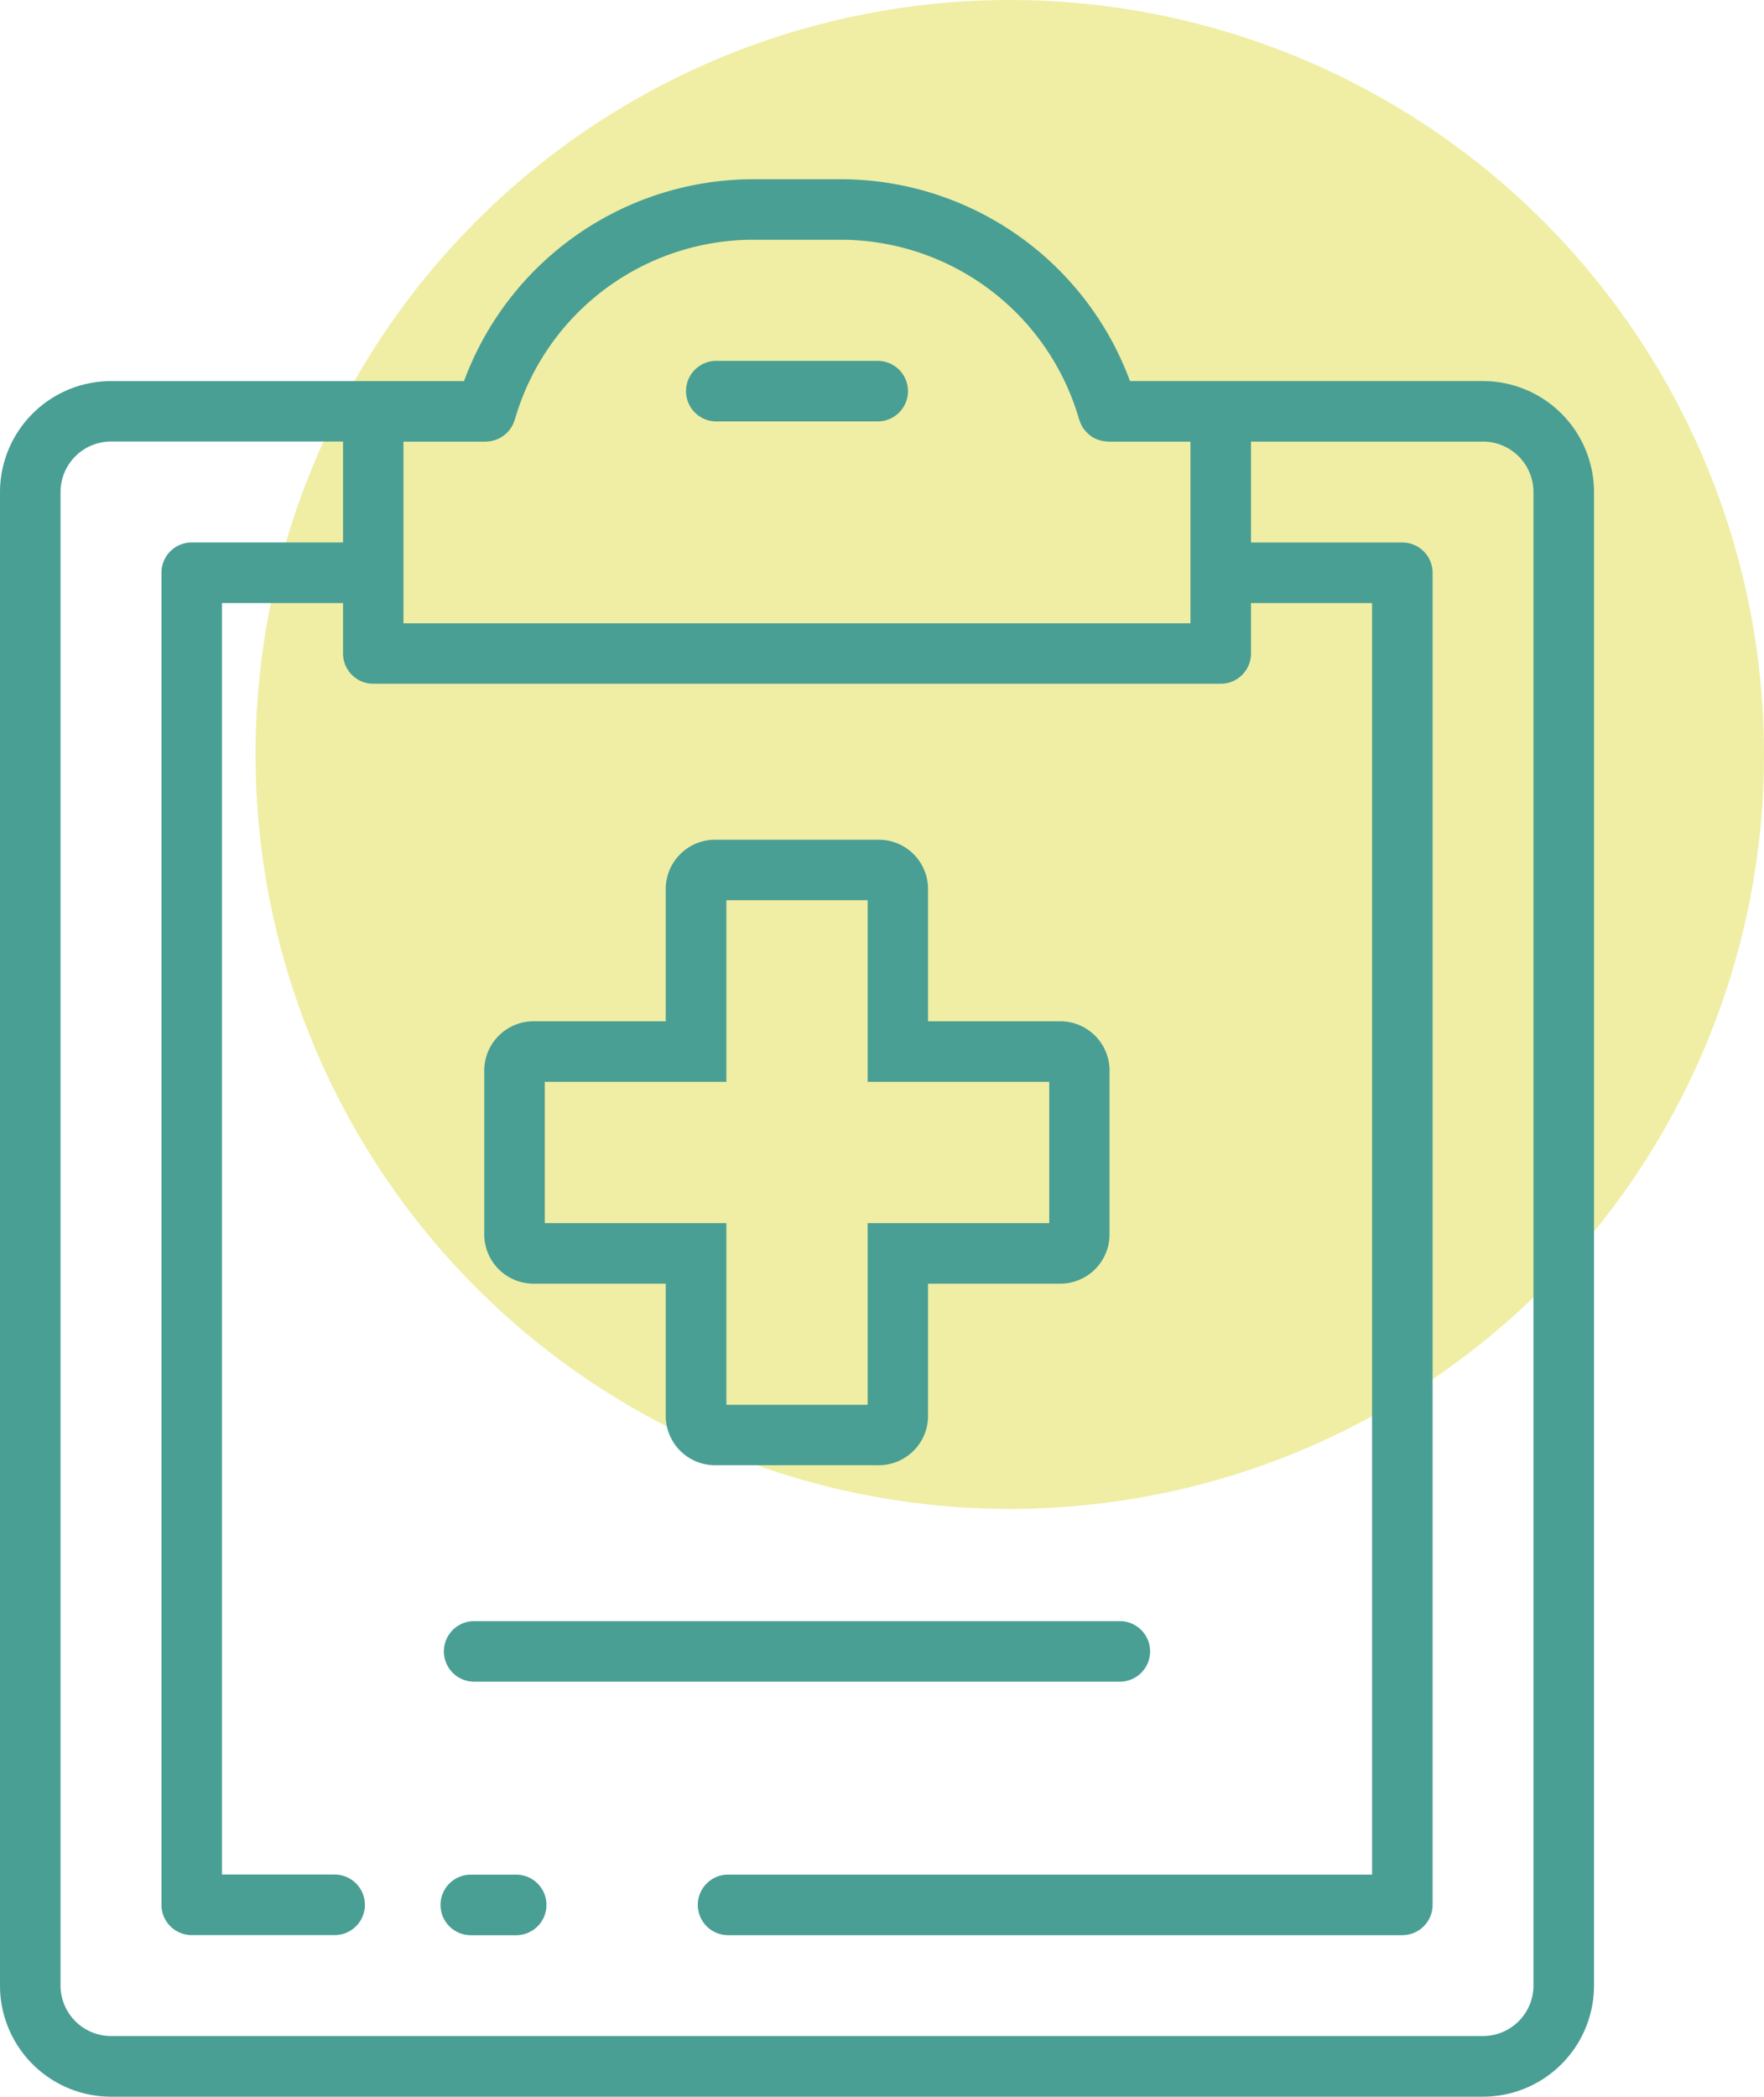
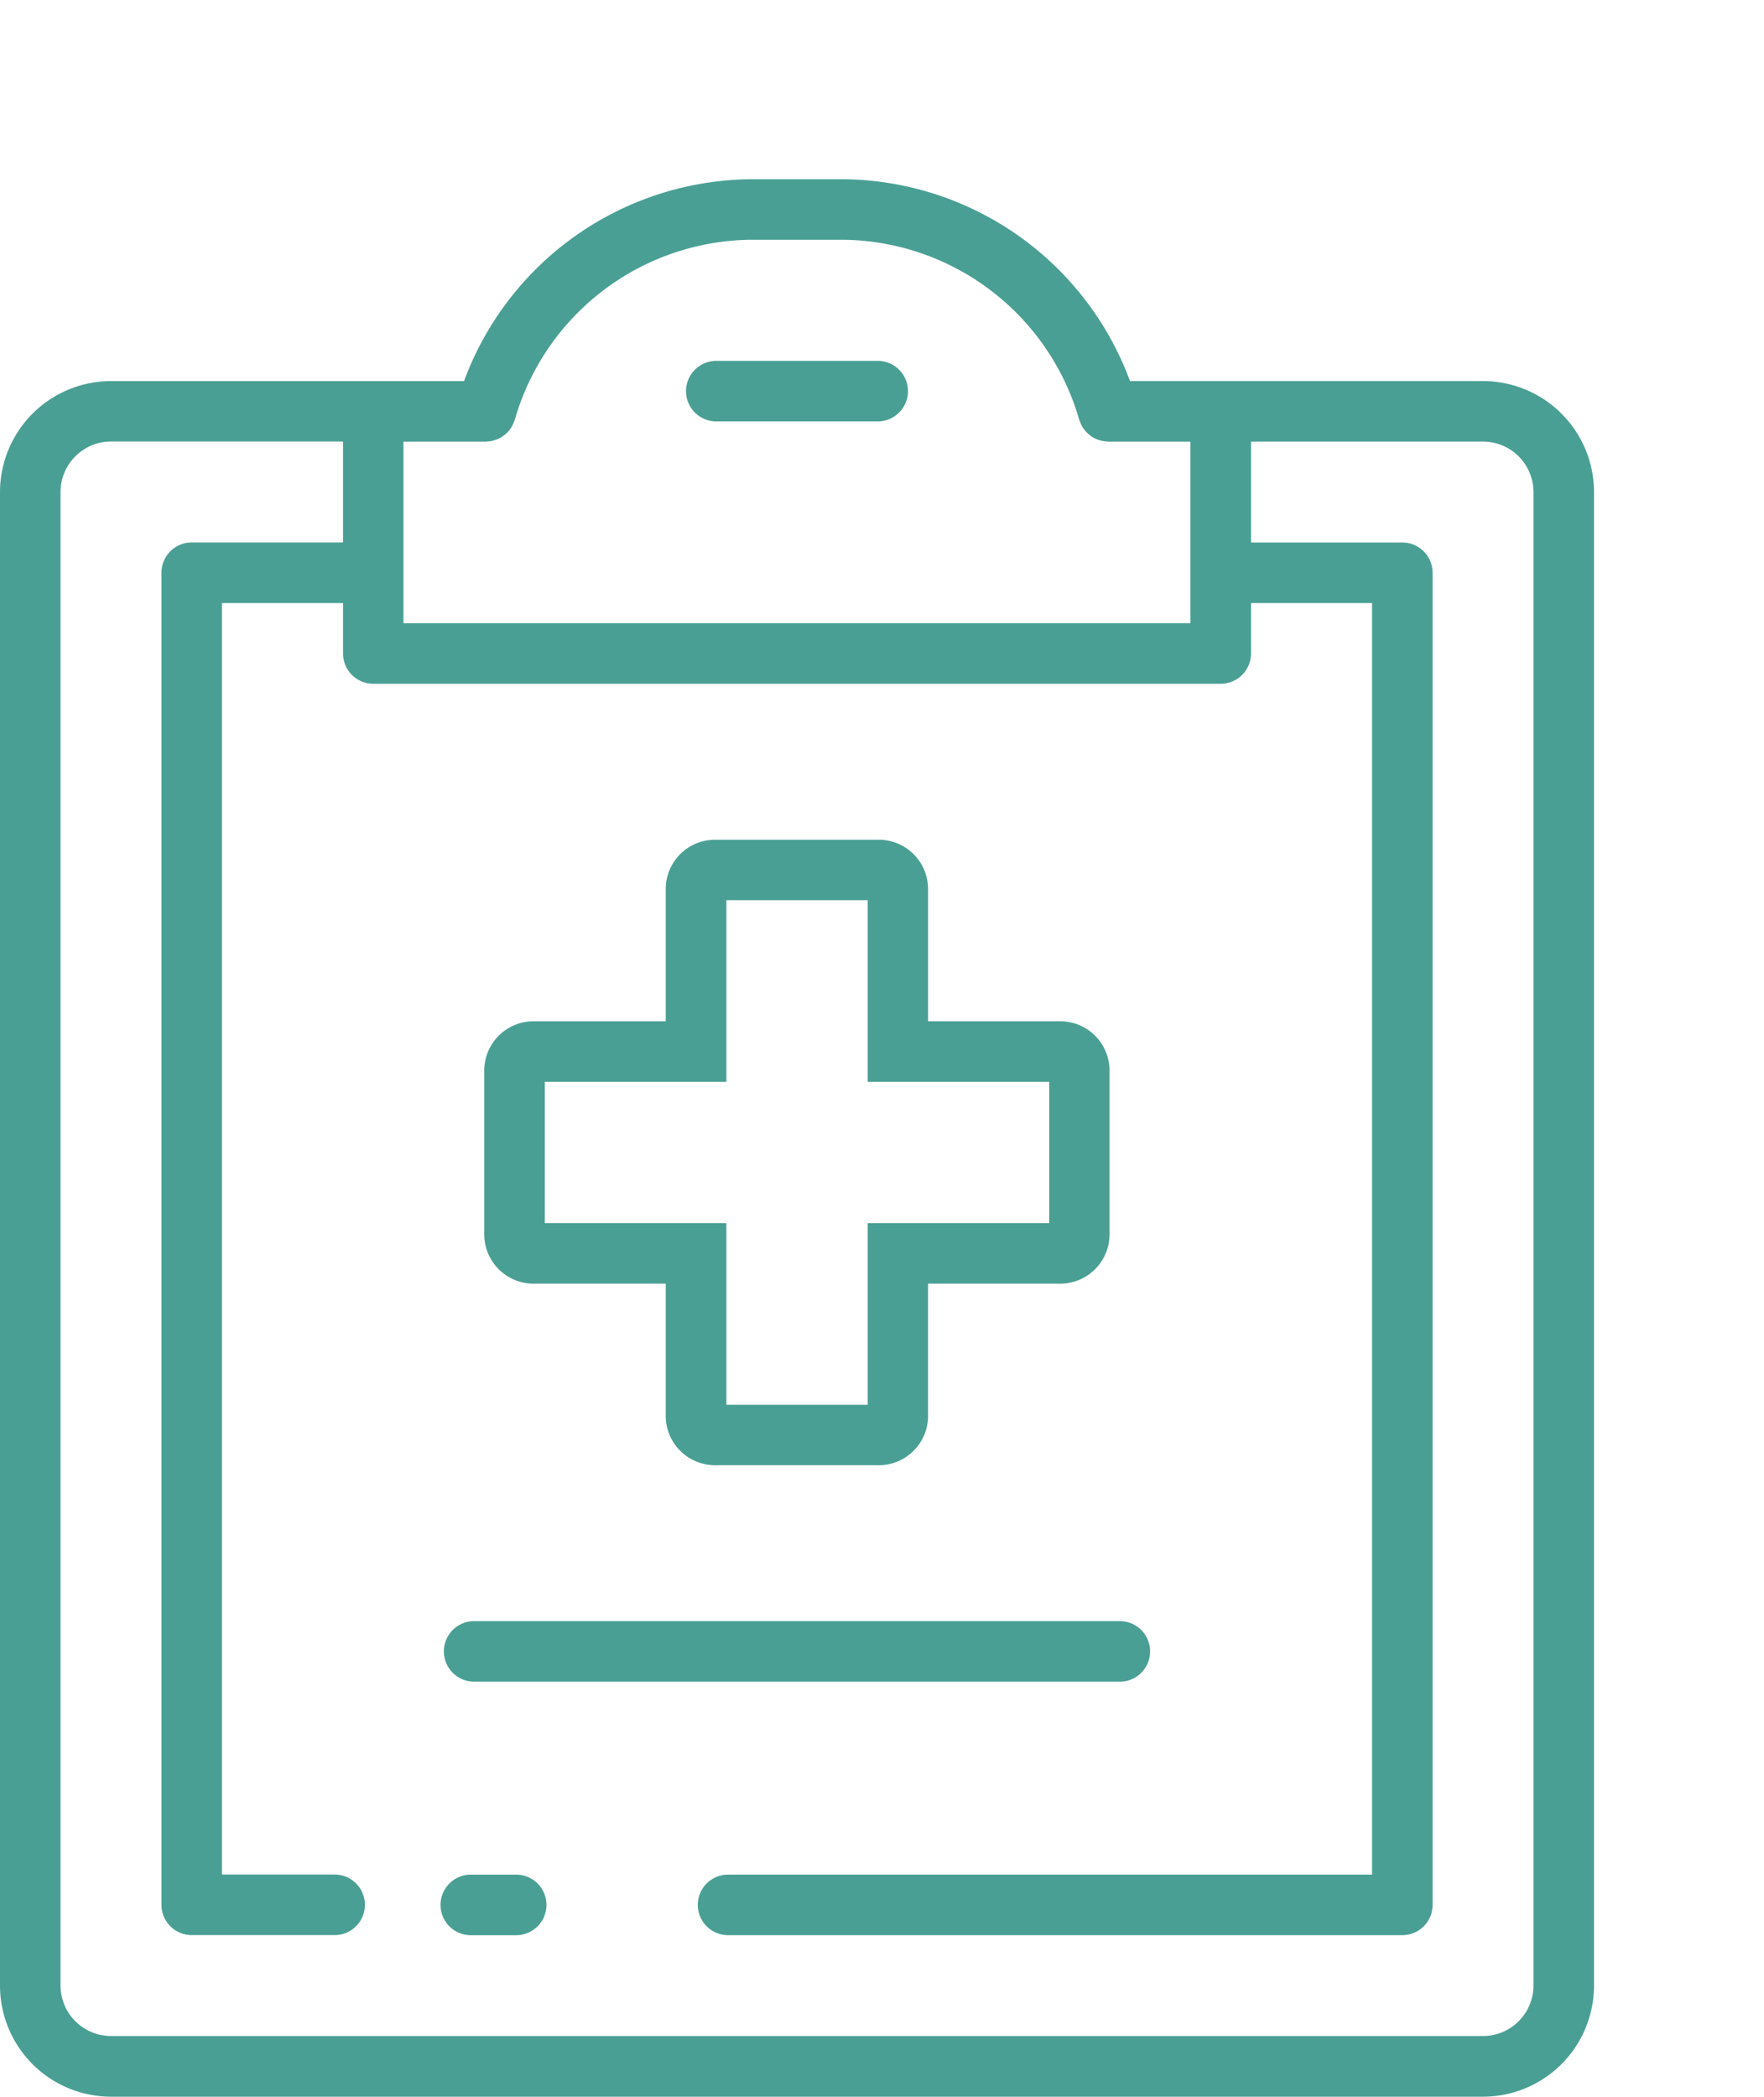
<svg xmlns="http://www.w3.org/2000/svg" width="55.187" height="65.574" viewBox="0 0 55.187 65.574">
  <g id="Group_381" data-name="Group 381" transform="translate(-1097.978 -1048.666)">
-     <circle id="Ellipse_26" data-name="Ellipse 26" cx="23.596" cy="23.596" r="23.596" transform="translate(1105.973 1048.666)" fill="#e1de4b" opacity="0.5" />
    <g id="Group_380" data-name="Group 380" transform="translate(1097.978 1054.271)">
      <path id="Path_806" data-name="Path 806" d="M1122.178,1141.545h-1.42a.947.947,0,1,0,0,1.894h1.42a.947.947,0,0,0,0-1.894Z" transform="translate(-1106.029 -1088.52)" fill="#4a9f94" />
      <path id="Path_807" data-name="Path 807" d="M1144.375,1063.858H1133.33a9.656,9.656,0,0,0-8.945-6.312h-2.945a9.658,9.658,0,0,0-8.945,6.313H1101.45a3.476,3.476,0,0,0-3.472,3.472v46.712a3.476,3.476,0,0,0,3.472,3.472h42.925a3.476,3.476,0,0,0,3.472-3.472v-46.712A3.476,3.476,0,0,0,1144.375,1063.858Zm-22.935-4.419h2.945a7.772,7.772,0,0,1,7.358,5.634c0,.011.01.018.014.029a.93.93,0,0,0,.115.239c.009.014.022.025.032.039a.943.943,0,0,0,.155.158c.016.013.031.027.048.04a.936.936,0,0,0,.216.112c.023.009.047.015.071.022a.954.954,0,0,0,.226.036c.011,0,.02.005.031.005l.013,0h2.557v5.681H1110.6v-5.681h2.57c.018,0,.034,0,.052-.005.033,0,.066-.005.1-.01s.061-.012.091-.02.056-.016.084-.026a.826.826,0,0,0,.09-.038c.025-.013.05-.026.074-.041a.819.819,0,0,0,.08-.054c.023-.017.045-.036.068-.055s.044-.042.065-.066a.854.854,0,0,0,.057-.069.908.908,0,0,0,.052-.079c.015-.025.029-.05.042-.077s.026-.062.039-.095c.006-.016.014-.03.019-.047A7.771,7.771,0,0,1,1121.44,1059.439Zm24.513,54.6a1.58,1.58,0,0,1-1.578,1.578H1101.45a1.58,1.58,0,0,1-1.578-1.578v-46.712a1.58,1.58,0,0,1,1.578-1.578h7.26v3.156h-4.734a.947.947,0,0,0-.947.947v41.662a.947.947,0,0,0,.947.947h4.471a.947.947,0,0,0,0-1.894h-3.524V1070.8h3.787v1.578a.947.947,0,0,0,.947.947h26.512a.947.947,0,0,0,.947-.947V1070.8h3.787v39.769h-20.147a.947.947,0,0,0,0,1.894h21.094a.947.947,0,0,0,.947-.947v-41.662a.947.947,0,0,0-.947-.947h-4.734v-3.156h7.259a1.58,1.58,0,0,1,1.578,1.578Z" transform="translate(-1097.978 -1057.545)" fill="#4a9f94" />
      <path id="Path_808" data-name="Path 808" d="M1132.925,1068.439h5.05a.947.947,0,1,0,0-1.894h-5.05a.947.947,0,0,0,0,1.894Z" transform="translate(-1110.516 -1060.864)" fill="#4a9f94" />
      <path id="Path_809" data-name="Path 809" d="M1120.925,1130.879h20.2a.947.947,0,1,0,0-1.894h-20.2a.947.947,0,1,0,0,1.894Z" transform="translate(-1106.091 -1083.889)" fill="#4a9f94" />
      <path id="Path_810" data-name="Path 810" d="M1123.556,1104.153h4.1v4.1a1.544,1.544,0,0,0,1.578,1.578h5.05a1.544,1.544,0,0,0,1.578-1.578v-4.1h4.1a1.544,1.544,0,0,0,1.578-1.578v-5.05a1.543,1.543,0,0,0-1.578-1.578h-4.1v-4.1a1.543,1.543,0,0,0-1.578-1.578h-5.05a1.544,1.544,0,0,0-1.578,1.578v4.1h-4.1a1.544,1.544,0,0,0-1.578,1.578v5.05A1.544,1.544,0,0,0,1123.556,1104.153Zm.316-6.312h5.681v-5.681h4.419v5.681h5.681v4.419h-5.681v5.681h-4.419v-5.681h-5.681Z" transform="translate(-1106.828 -1069.611)" fill="#4a9f94" />
    </g>
  </g>
</svg>